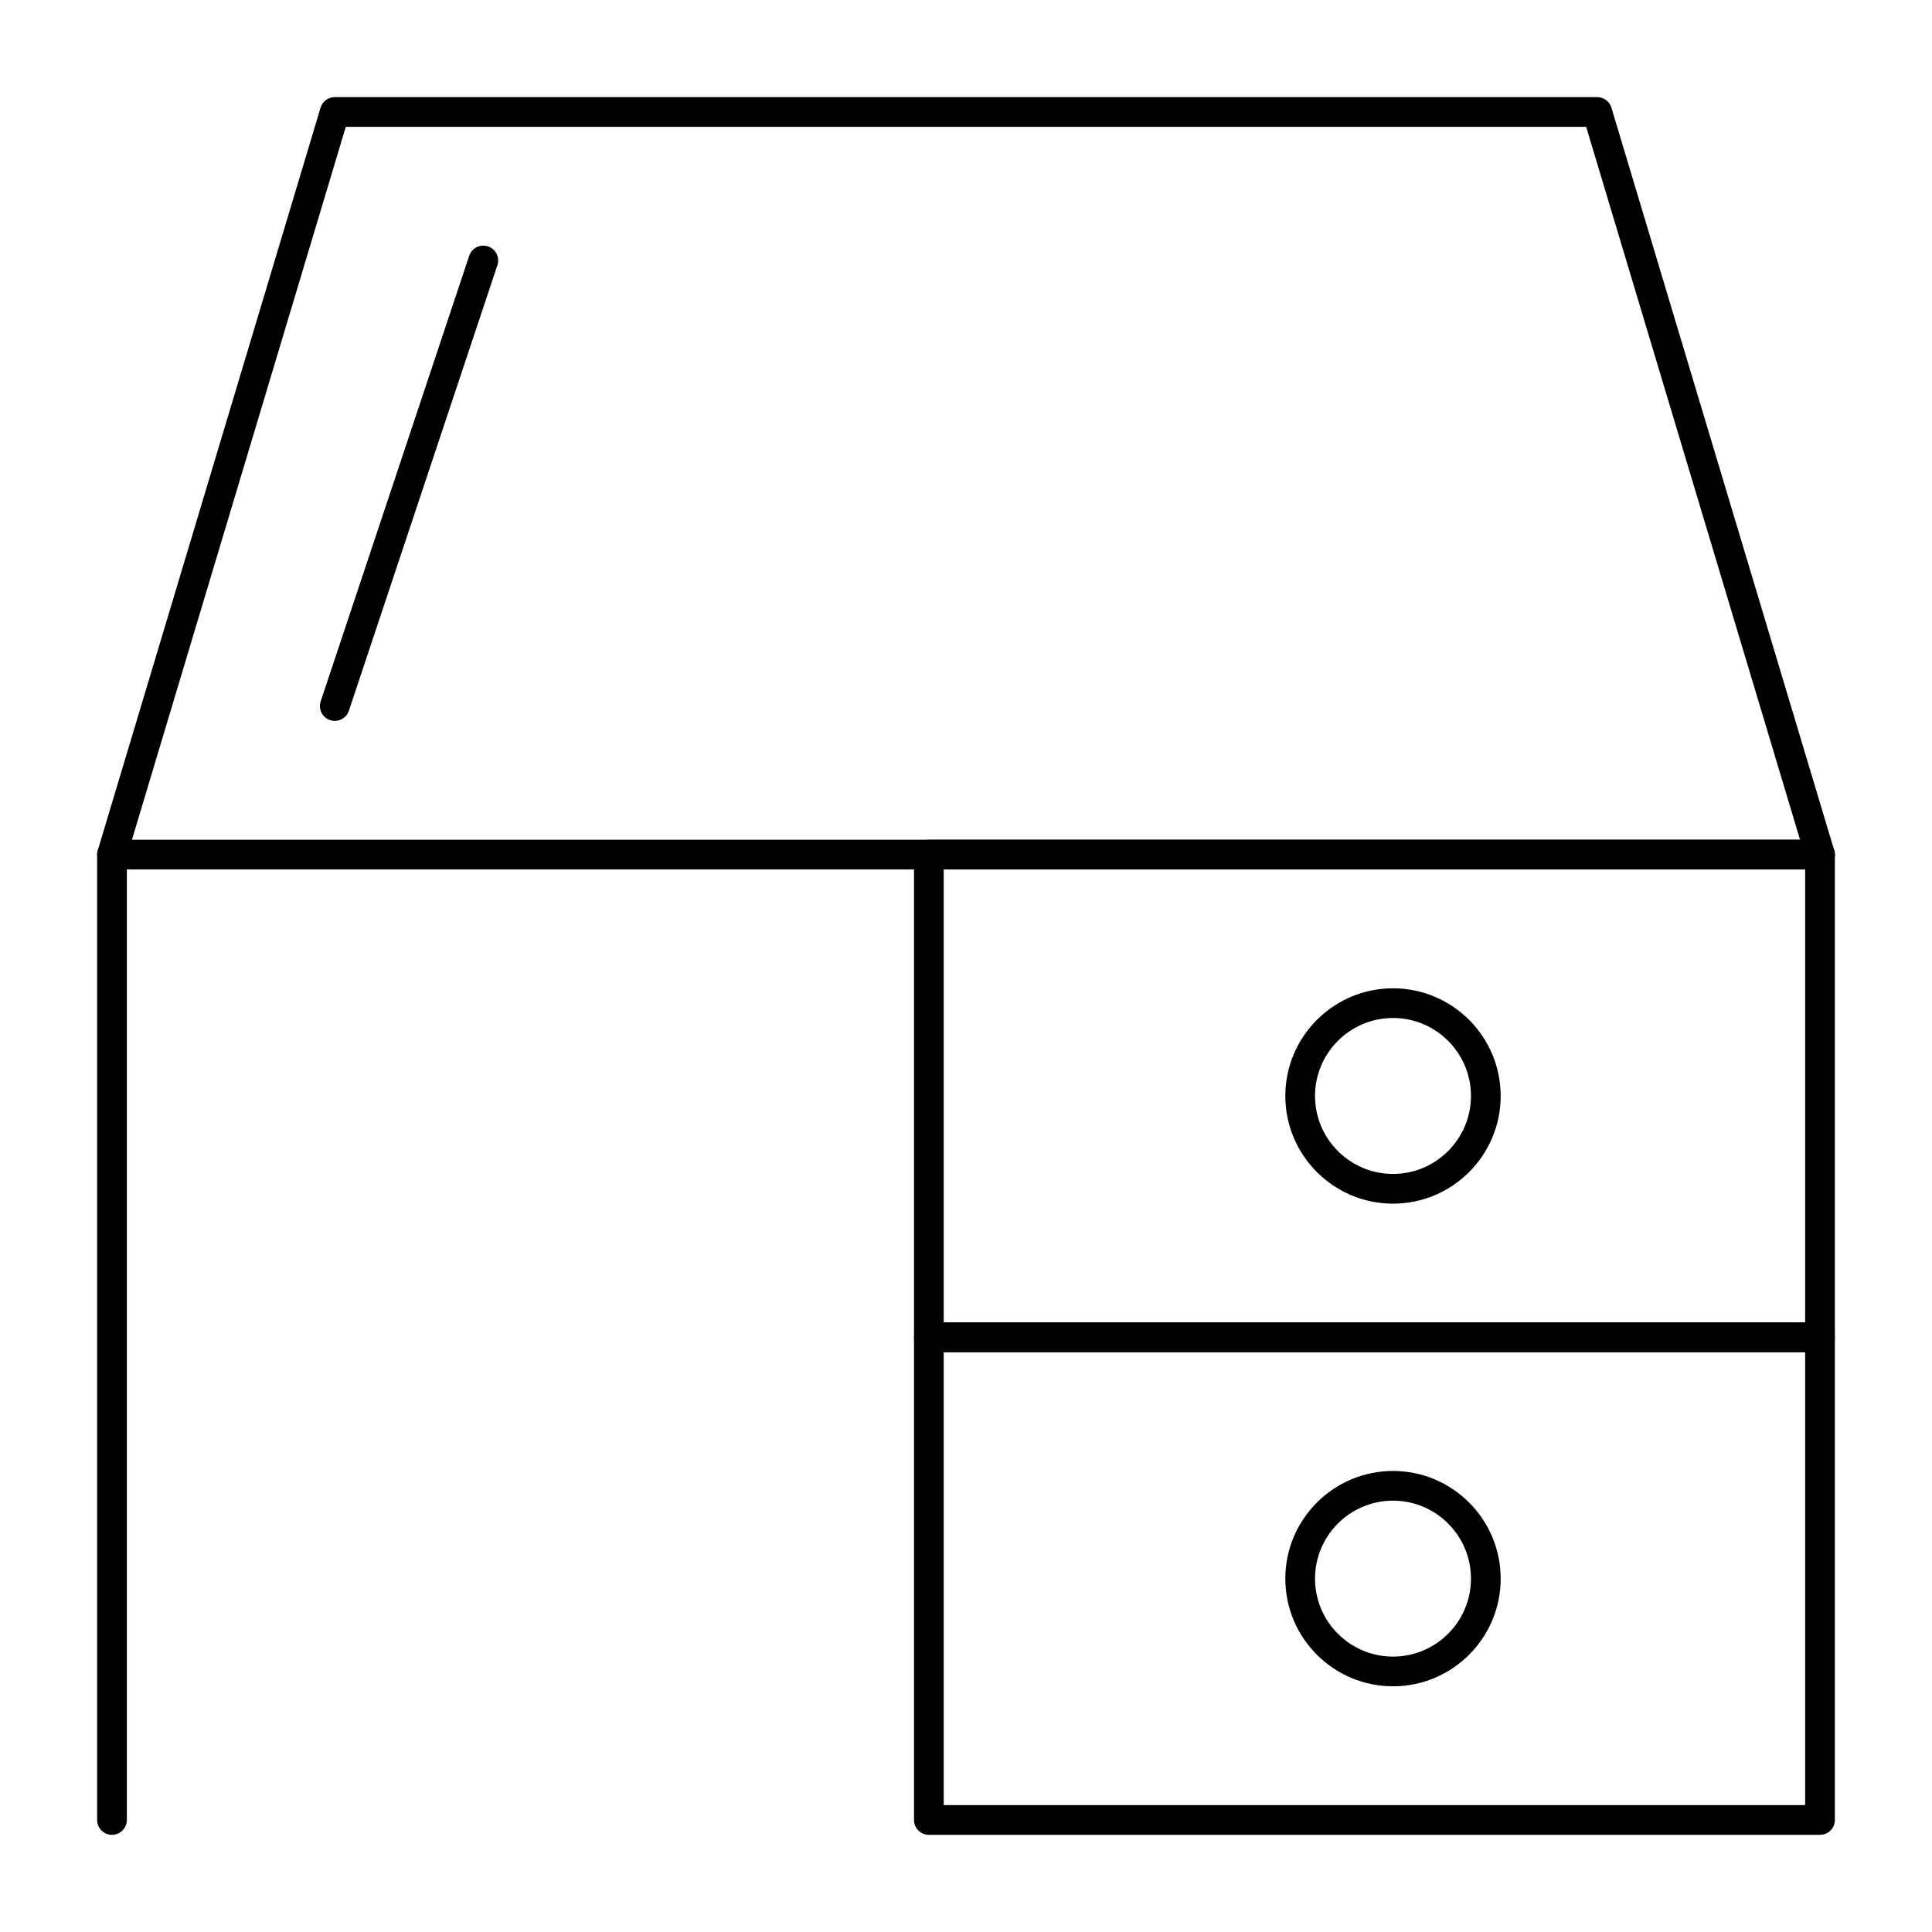
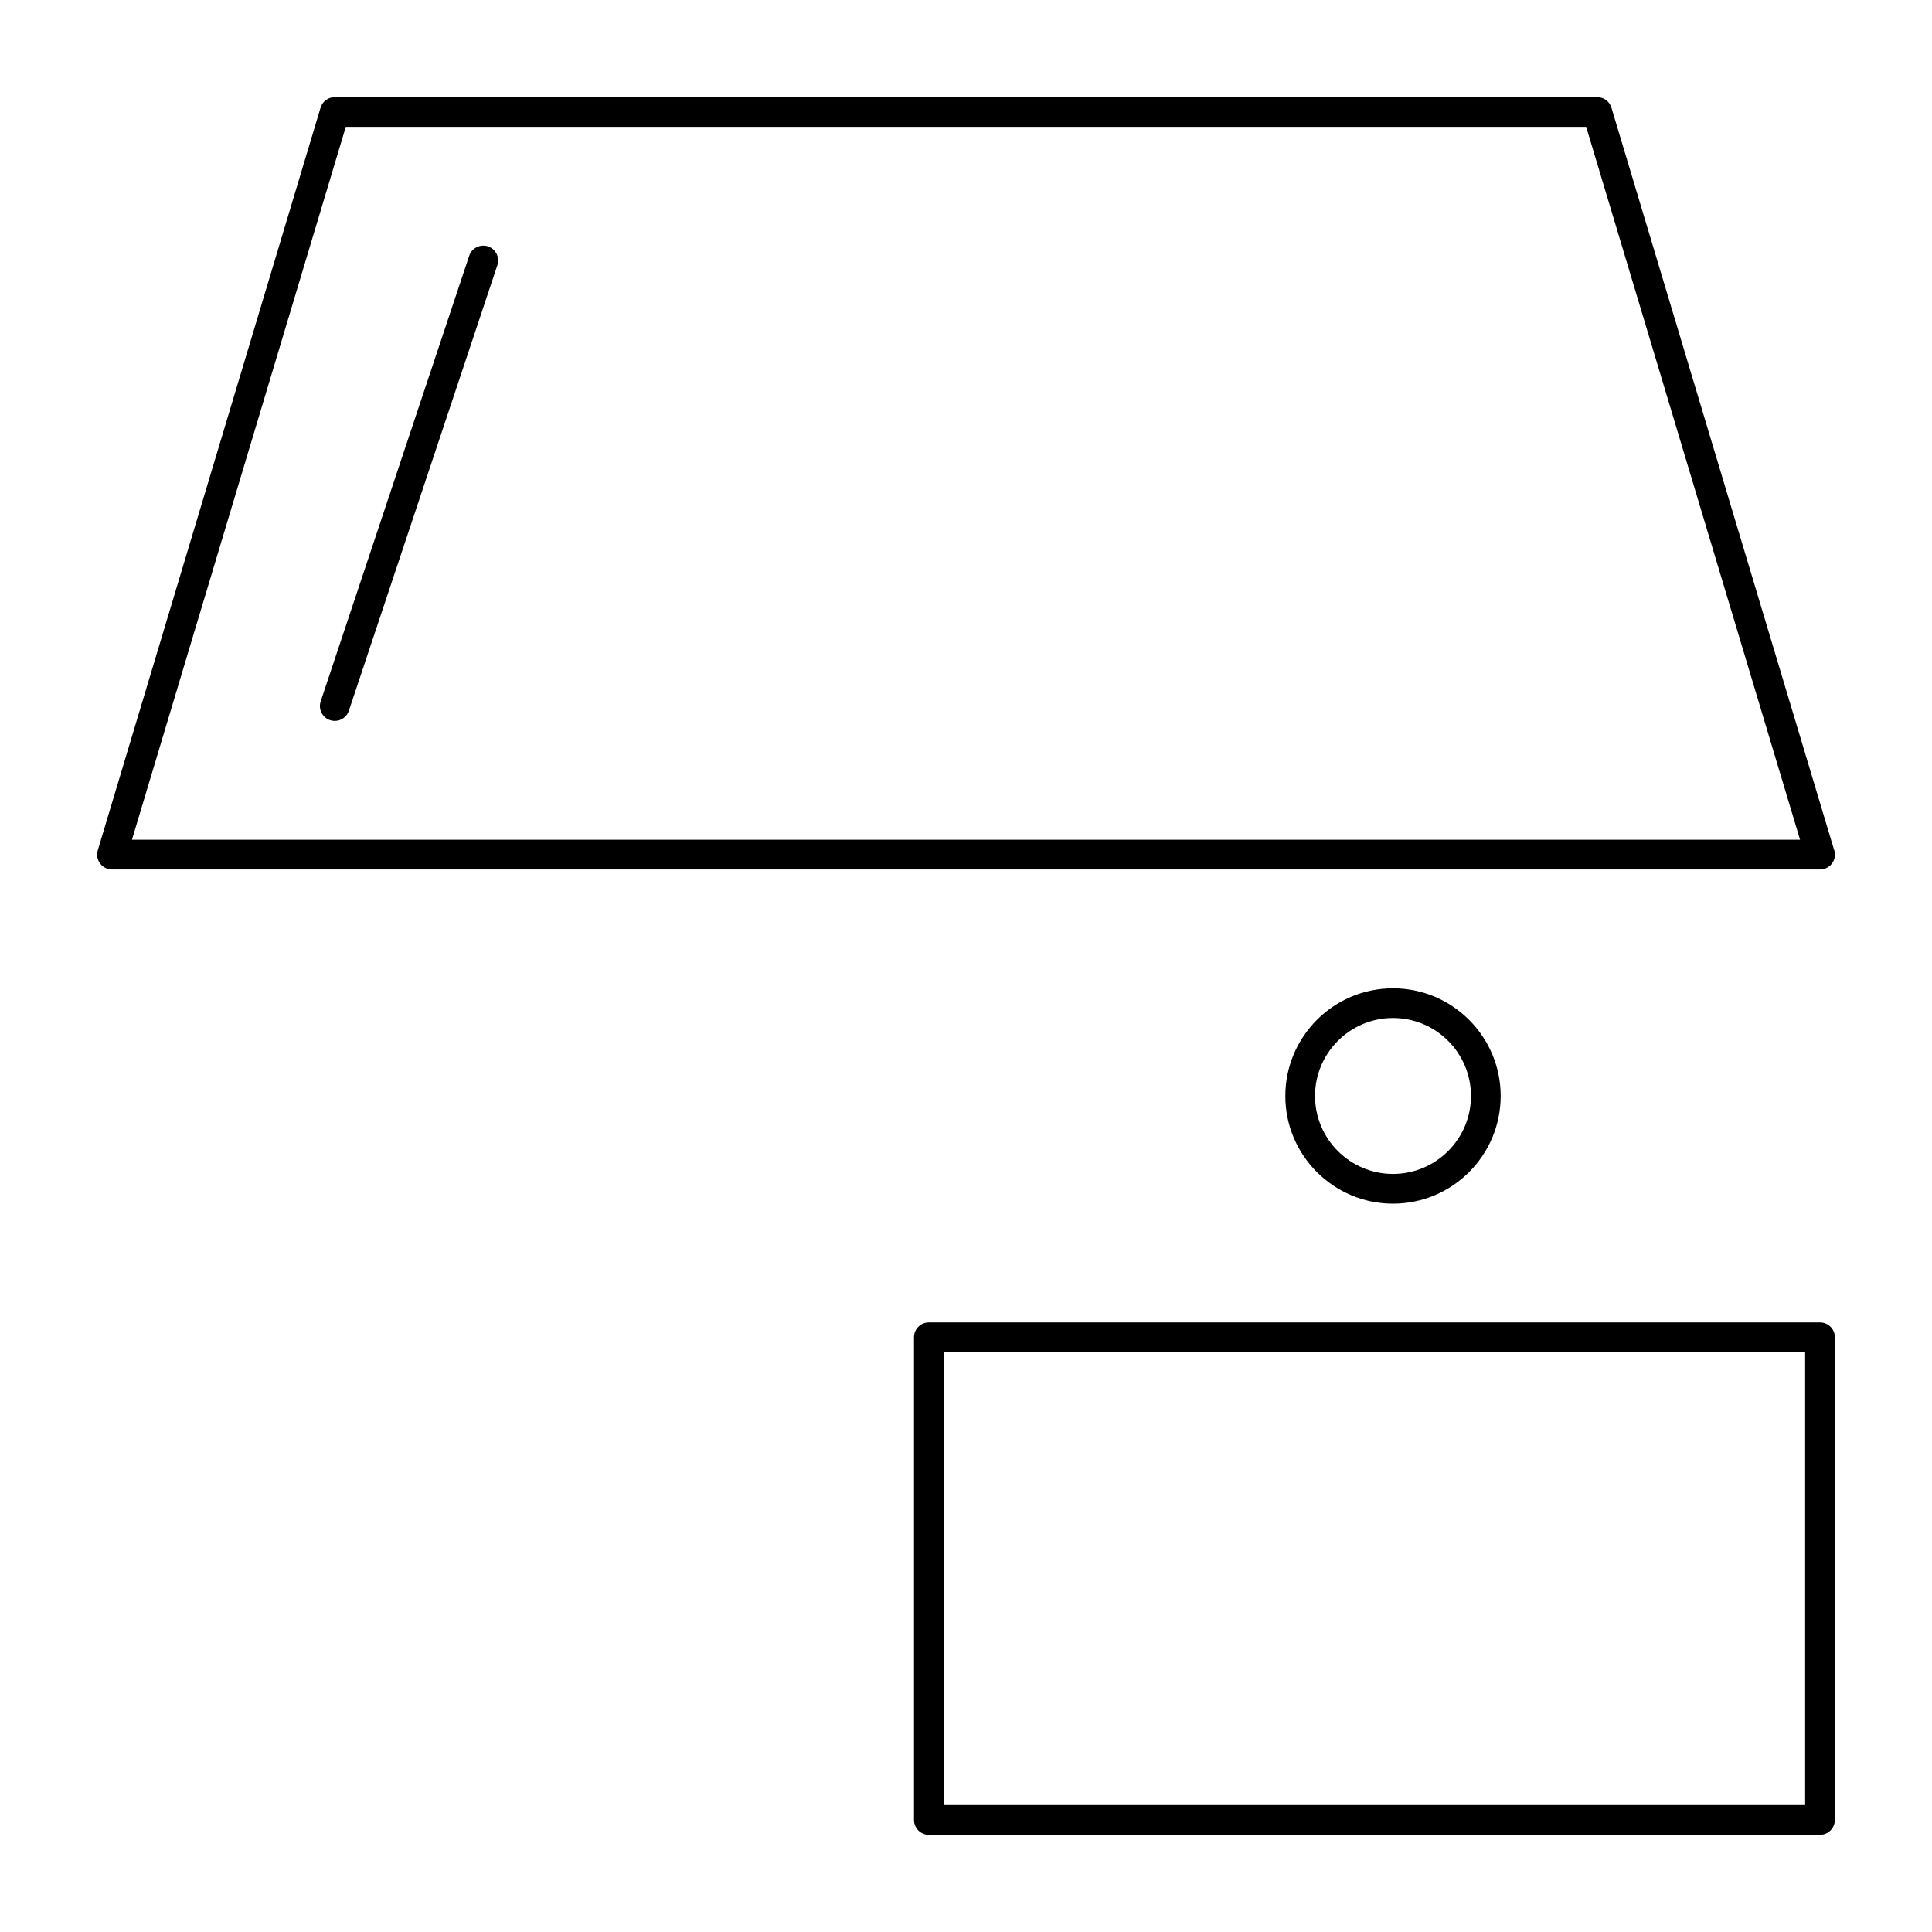
<svg xmlns="http://www.w3.org/2000/svg" fill="#000000" width="800px" height="800px" version="1.1" viewBox="144 144 512 512">
  <g>
    <path d="m626.34 374.41h-0.02-452.64c-1.242 0-2.414-0.59-3.156-1.586-0.742-1-0.969-2.289-0.613-3.481l59.039-196.8c0.496-1.664 2.031-2.805 3.769-2.805h334.56c1.738 0 3.269 1.141 3.769 2.805l58.93 196.43c0.191 0.465 0.297 0.973 0.297 1.504-0.004 2.176-1.766 3.938-3.938 3.938zm-447.37-7.871h442.06l-56.68-188.93h-328.71z" />
    <path d="m232.72 335.05c-0.414 0-0.832-0.066-1.246-0.203-2.062-0.688-3.176-2.918-2.488-4.981l39.359-118.08c0.688-2.062 2.914-3.176 4.981-2.488 2.062 0.688 3.176 2.918 2.488 4.981l-39.359 118.08c-0.551 1.648-2.086 2.691-3.734 2.691z" />
-     <path d="m626.32 502.34h-236.16c-2.172 0-3.938-1.762-3.938-3.938v-127.92c0-2.172 1.762-3.938 3.938-3.938h236.16c2.172 0 3.938 1.762 3.938 3.938v127.92c-0.004 2.176-1.766 3.938-3.938 3.938zm-232.23-7.875h228.29v-120.05h-228.29z" />
    <path d="m626.32 630.25h-236.16c-2.172 0-3.938-1.762-3.938-3.938v-127.92c0-2.172 1.762-3.938 3.938-3.938h236.16c2.172 0 3.938 1.762 3.938 3.938v127.92c-0.004 2.172-1.766 3.934-3.938 3.934zm-232.23-7.871h228.29v-120.05h-228.29z" />
-     <path d="m173.68 630.25c-2.172 0-3.938-1.762-3.938-3.938v-255.84c0-2.172 1.762-3.938 3.938-3.938 2.172 0 3.938 1.762 3.938 3.938v255.84c-0.004 2.176-1.766 3.938-3.938 3.938z" />
    <path d="m513.16 462.98c-15.734 0-28.535-12.801-28.535-28.535s12.801-28.535 28.535-28.535 28.535 12.801 28.535 28.535c0 15.73-12.801 28.535-28.535 28.535zm0-49.203c-11.395 0-20.664 9.27-20.664 20.664s9.27 20.664 20.664 20.664c11.395 0 20.664-9.27 20.664-20.664s-9.273-20.664-20.664-20.664z" />
-     <path d="m513.16 590.89c-15.734 0-28.535-12.801-28.535-28.535s12.801-28.535 28.535-28.535 28.535 12.801 28.535 28.535-12.801 28.535-28.535 28.535zm0-49.199c-11.395 0-20.664 9.27-20.664 20.664s9.27 20.664 20.664 20.664c11.395 0 20.664-9.27 20.664-20.664s-9.273-20.664-20.664-20.664z" />
  </g>
</svg>